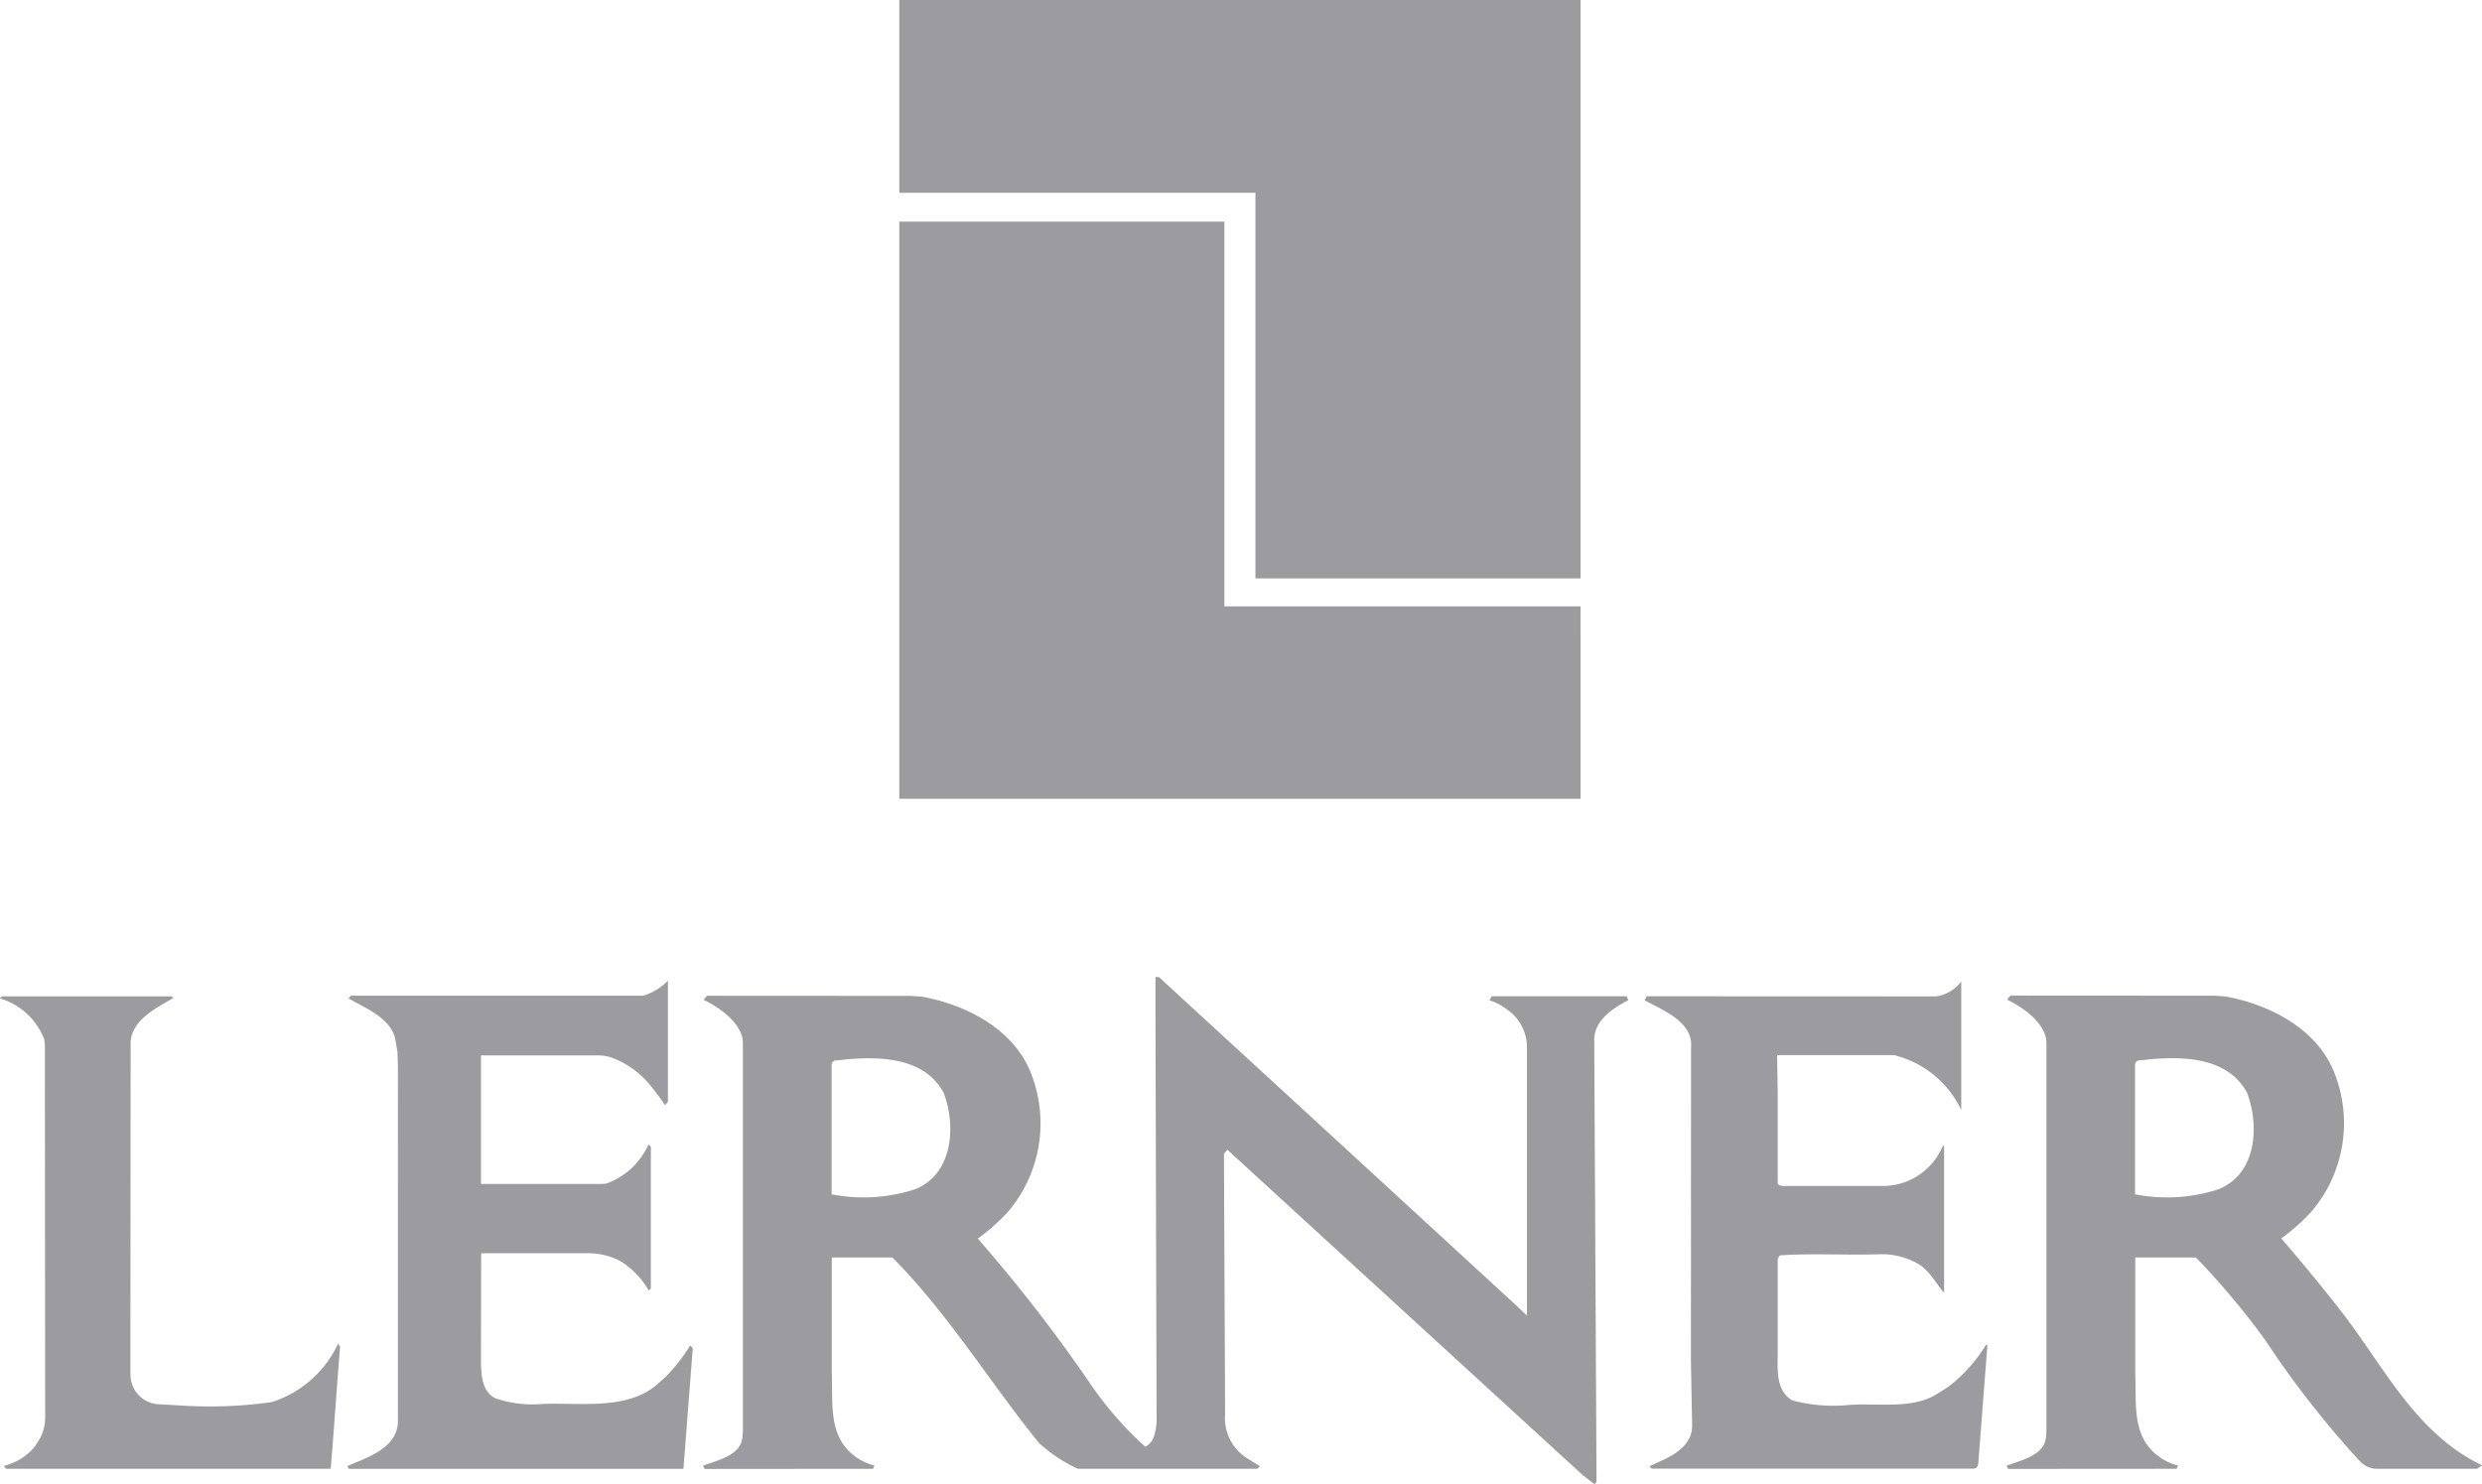
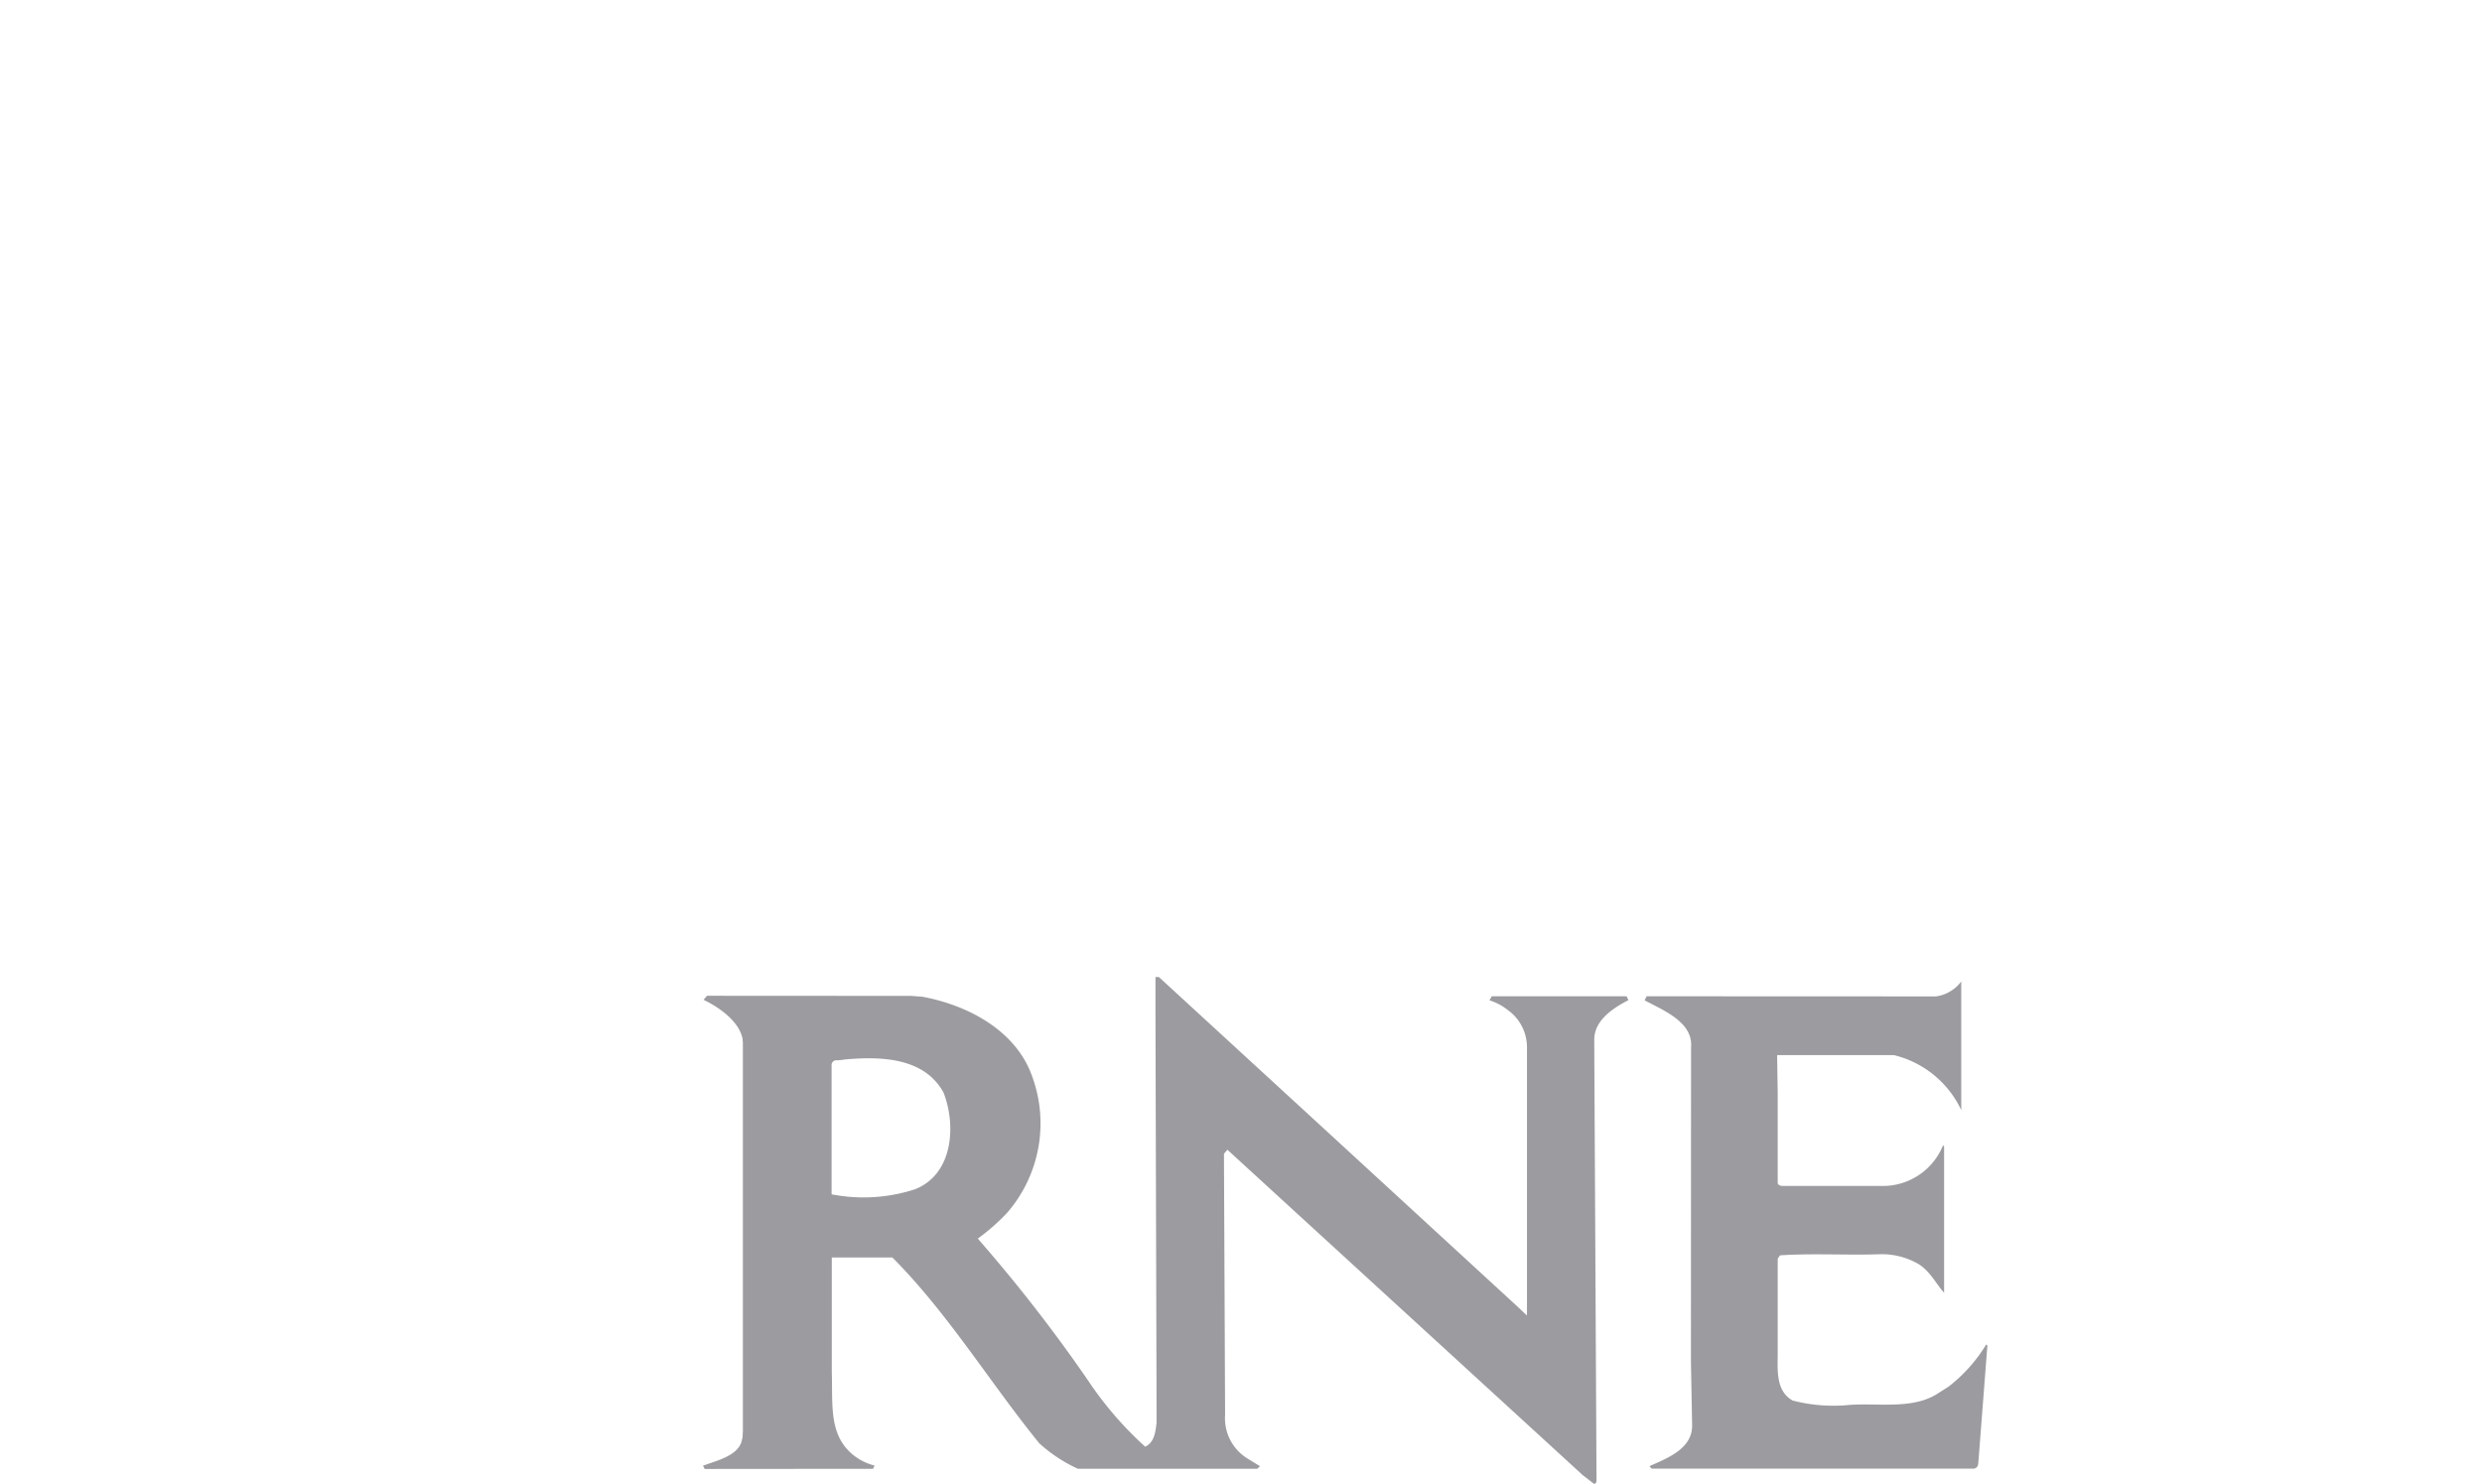
<svg xmlns="http://www.w3.org/2000/svg" width="122.66" height="73.352" viewBox="0 0 122.66 73.352">
  <g id="Lerner_Logo" data-name="Lerner Logo" transform="translate(-1779 -55)">
    <g id="Group_757" data-name="Group 757" transform="translate(1779 55)" opacity="0.7">
      <g id="Group_756" data-name="Group 756">
        <g id="Group_5435" data-name="Group 5435">
          <g id="Group_748" data-name="Group 748" transform="translate(81.278 48.511)">
            <path id="Path_395" data-name="Path 395" d="M.105,7.2h15.91c.175-.027.214-.144.227-.278l.449-5.809-.056-.054a7.652,7.652,0,0,1-1.868,2.09l-.536.341c-1.227.792-2.917.456-4.354.559a8.009,8.009,0,0,1-2.815-.218c-.846-.489-.733-1.522-.733-2.392v-4.62l.113-.163c1.577-.108,3.38,0,4.9-.054a3.6,3.6,0,0,1,1.858.435c.619.325.957,1.033,1.352,1.468v-7.23L14.5-8.784a3.208,3.208,0,0,1-2.928,2.011H6.611c-.17,0-.282-.054-.282-.164v-4.421L6.3-13.241h5.772A4.973,4.973,0,0,1,15.4-10.524v-6.358a1.875,1.875,0,0,1-1.248.739l-14.3-.006-.1.2c.974.518,2.4,1.087,2.295,2.323L2.041,1.891,2.1,5.077c0,1.137-1.212,1.6-2.111,2Z" transform="translate(0.247 16.882)" fill="#707077" />
          </g>
          <g id="Group_749" data-name="Group 749" transform="translate(34.743 48.293)">
            <path id="Path_396" data-name="Path 396" d="M13.164.926c0-.978.958-1.576,1.69-1.957l-.093-.19H8.1l-.114.2a2.744,2.744,0,0,1,.9.475A2.262,2.262,0,0,1,9.84,1.307V14.56l-.449-.425L-.128,5.383-8.352-2.172H-8.52V-.379l.056,20.222c-.056.489-.111.978-.562,1.2a17.441,17.441,0,0,1-2.817-3.262,76.473,76.473,0,0,0-5.35-6.9l-.108-.135.051-.027a10.039,10.039,0,0,0,1.408-1.249,6.745,6.745,0,0,0,1.184-6.849c-.819-2.159-3.116-3.4-5.39-3.821l-.552-.04-10.085-.006-.167.2C-30.1-.687-29.111,0-28.929.86l.02.2V20.232l-.017.349-.063.254c-.255.676-1.182.884-1.891,1.147l.083.16,8.322-.007.07-.161a2.8,2.8,0,0,1-.836-.365c-1.465-.977-1.218-2.582-1.275-4.212V11.689h2.992l.164.163c2.7,2.773,4.674,6.035,7.1,9.024a7.479,7.479,0,0,0,1.91,1.259h8.861l.135-.128-.6-.369a2.336,2.336,0,0,1-1.125-2.175l-.057-12.9.17-.2L12.6,22.451l.563.435c.113-.054.113-.108.113-.218ZM-24.229,1.947c.11-.016.232-.019.334-.043,1.8-.163,3.942-.108,4.9,1.632.619,1.576.506,4.022-1.408,4.782a8.214,8.214,0,0,1-4,.272l-.123-.019v-6.4a.233.233,0,0,1,.238-.23Z" transform="translate(30.88 2.172)" fill="#707077" />
          </g>
          <g id="Group_750" data-name="Group 750" transform="translate(99.16 49.21)">
-             <path id="Path_397" data-name="Path 397" d="M5,4.735l-.126-.164c-.933-1.2-1.914-2.392-2.91-3.55L1.855.885,1.907.857A9.861,9.861,0,0,0,3.314-.393,6.741,6.741,0,0,0,4.5-7.242c-.817-2.158-3.116-3.4-5.39-3.821l-.551-.039-10.087-.006-.165.2c.752.364,1.74,1.047,1.924,1.911l.02.194V10.38l-.017.348-.063.255c-.257.676-1.184.884-1.891,1.147l.083.158,8.321-.006.071-.161a2.821,2.821,0,0,1-.836-.365C-5.549,10.778-5.3,9.175-5.359,7.543V1.836h2.992L-2.205,2A38.172,38.172,0,0,1,.962,5.777l.17.244a47.429,47.429,0,0,0,4.641,5.92l.03.023a1.152,1.152,0,0,0,.8.318l.093,0h4.841l.241-.175C8.6,10.6,7,7.383,5,4.735M-1.248-1.534a8.191,8.191,0,0,1-4,.271l-.123-.019v-6.4a.232.232,0,0,1,.237-.228h.06c.11-.014.232-.017.332-.041,1.8-.164,3.942-.108,4.9,1.63C.78-4.74.667-2.294-1.248-1.534" transform="translate(11.723 11.107)" fill="#707077" />
-           </g>
+             </g>
          <g id="Group_751" data-name="Group 751" transform="translate(0 49.244)">
-             <path id="Path_398" data-name="Path 398" d="M.595,6.524A2.215,2.215,0,0,0,.837,5.458L.823-12.884l-.017-.153-.01-.13A3.36,3.36,0,0,0-1.4-15.2l.088-.1h8.4l.08.084c-.846.491-2.108,1.111-2.108,2.252L5.048,3.278l.006.145A1.467,1.467,0,0,0,6.547,4.865l1.07.061a21.543,21.543,0,0,0,4.429-.174,5.448,5.448,0,0,0,3.266-2.881l.1.141c-.163,1.973-.3,4.128-.465,6.039H-1.087l-.124-.144.08-.017.141-.043L-.863,7.8A2.776,2.776,0,0,0,.344,6.929Z" transform="translate(1.395 15.304)" fill="#707077" />
-           </g>
+             </g>
          <g id="Group_752" data-name="Group 752" transform="translate(17.169 48.471)">
-             <path id="Path_399" data-name="Path 399" d="M3.825,3A3.638,3.638,0,0,0,5.911,1.061l.111.123v7l-.1.111A4.089,4.089,0,0,0,4.5,6.823,3.428,3.428,0,0,0,2.87,6.443H-2.365l-.009,5.484c.026.539.047,1.365.722,1.69a5.666,5.666,0,0,0,2.366.272c1.984-.051,4.133.29,5.6-.943l.425-.378A8.873,8.873,0,0,0,7.97,11l.123.138L7.632,17.1-8.9,17.1l-.073-.141c1.014-.434,2.55-.9,2.495-2.313V-2.791L-6.5-3.5l-.093-.545c-.154-1.1-1.463-1.612-2.331-2.109l.126-.133H5.643A2.812,2.812,0,0,0,6.866-7.03v5.988l-.145.168a10.543,10.543,0,0,0-.7-.946A4.392,4.392,0,0,0,4.235-3.166L4.156-3.2a2.117,2.117,0,0,0-.746-.135H-2.373V3.018h6Z" transform="translate(8.974 7.03)" fill="#707077" />
-           </g>
+             </g>
          <g id="Group_753" data-name="Group 753" transform="translate(44.443 10.954)">
-             <path id="Path_400" data-name="Path 400" d="M10.062,8.526H-23.605V-20H-7.539V-.983h17.6Z" transform="translate(23.605 20.001)" fill="#707077" />
-           </g>
+             </g>
          <g id="Group_754" data-name="Group 754" transform="translate(44.443)">
-             <path id="Path_401" data-name="Path 401" d="M0,0H33.667V28.588H17.6V9.528H0Z" fill="#707077" />
-           </g>
+             </g>
        </g>
      </g>
    </g>
  </g>
</svg>